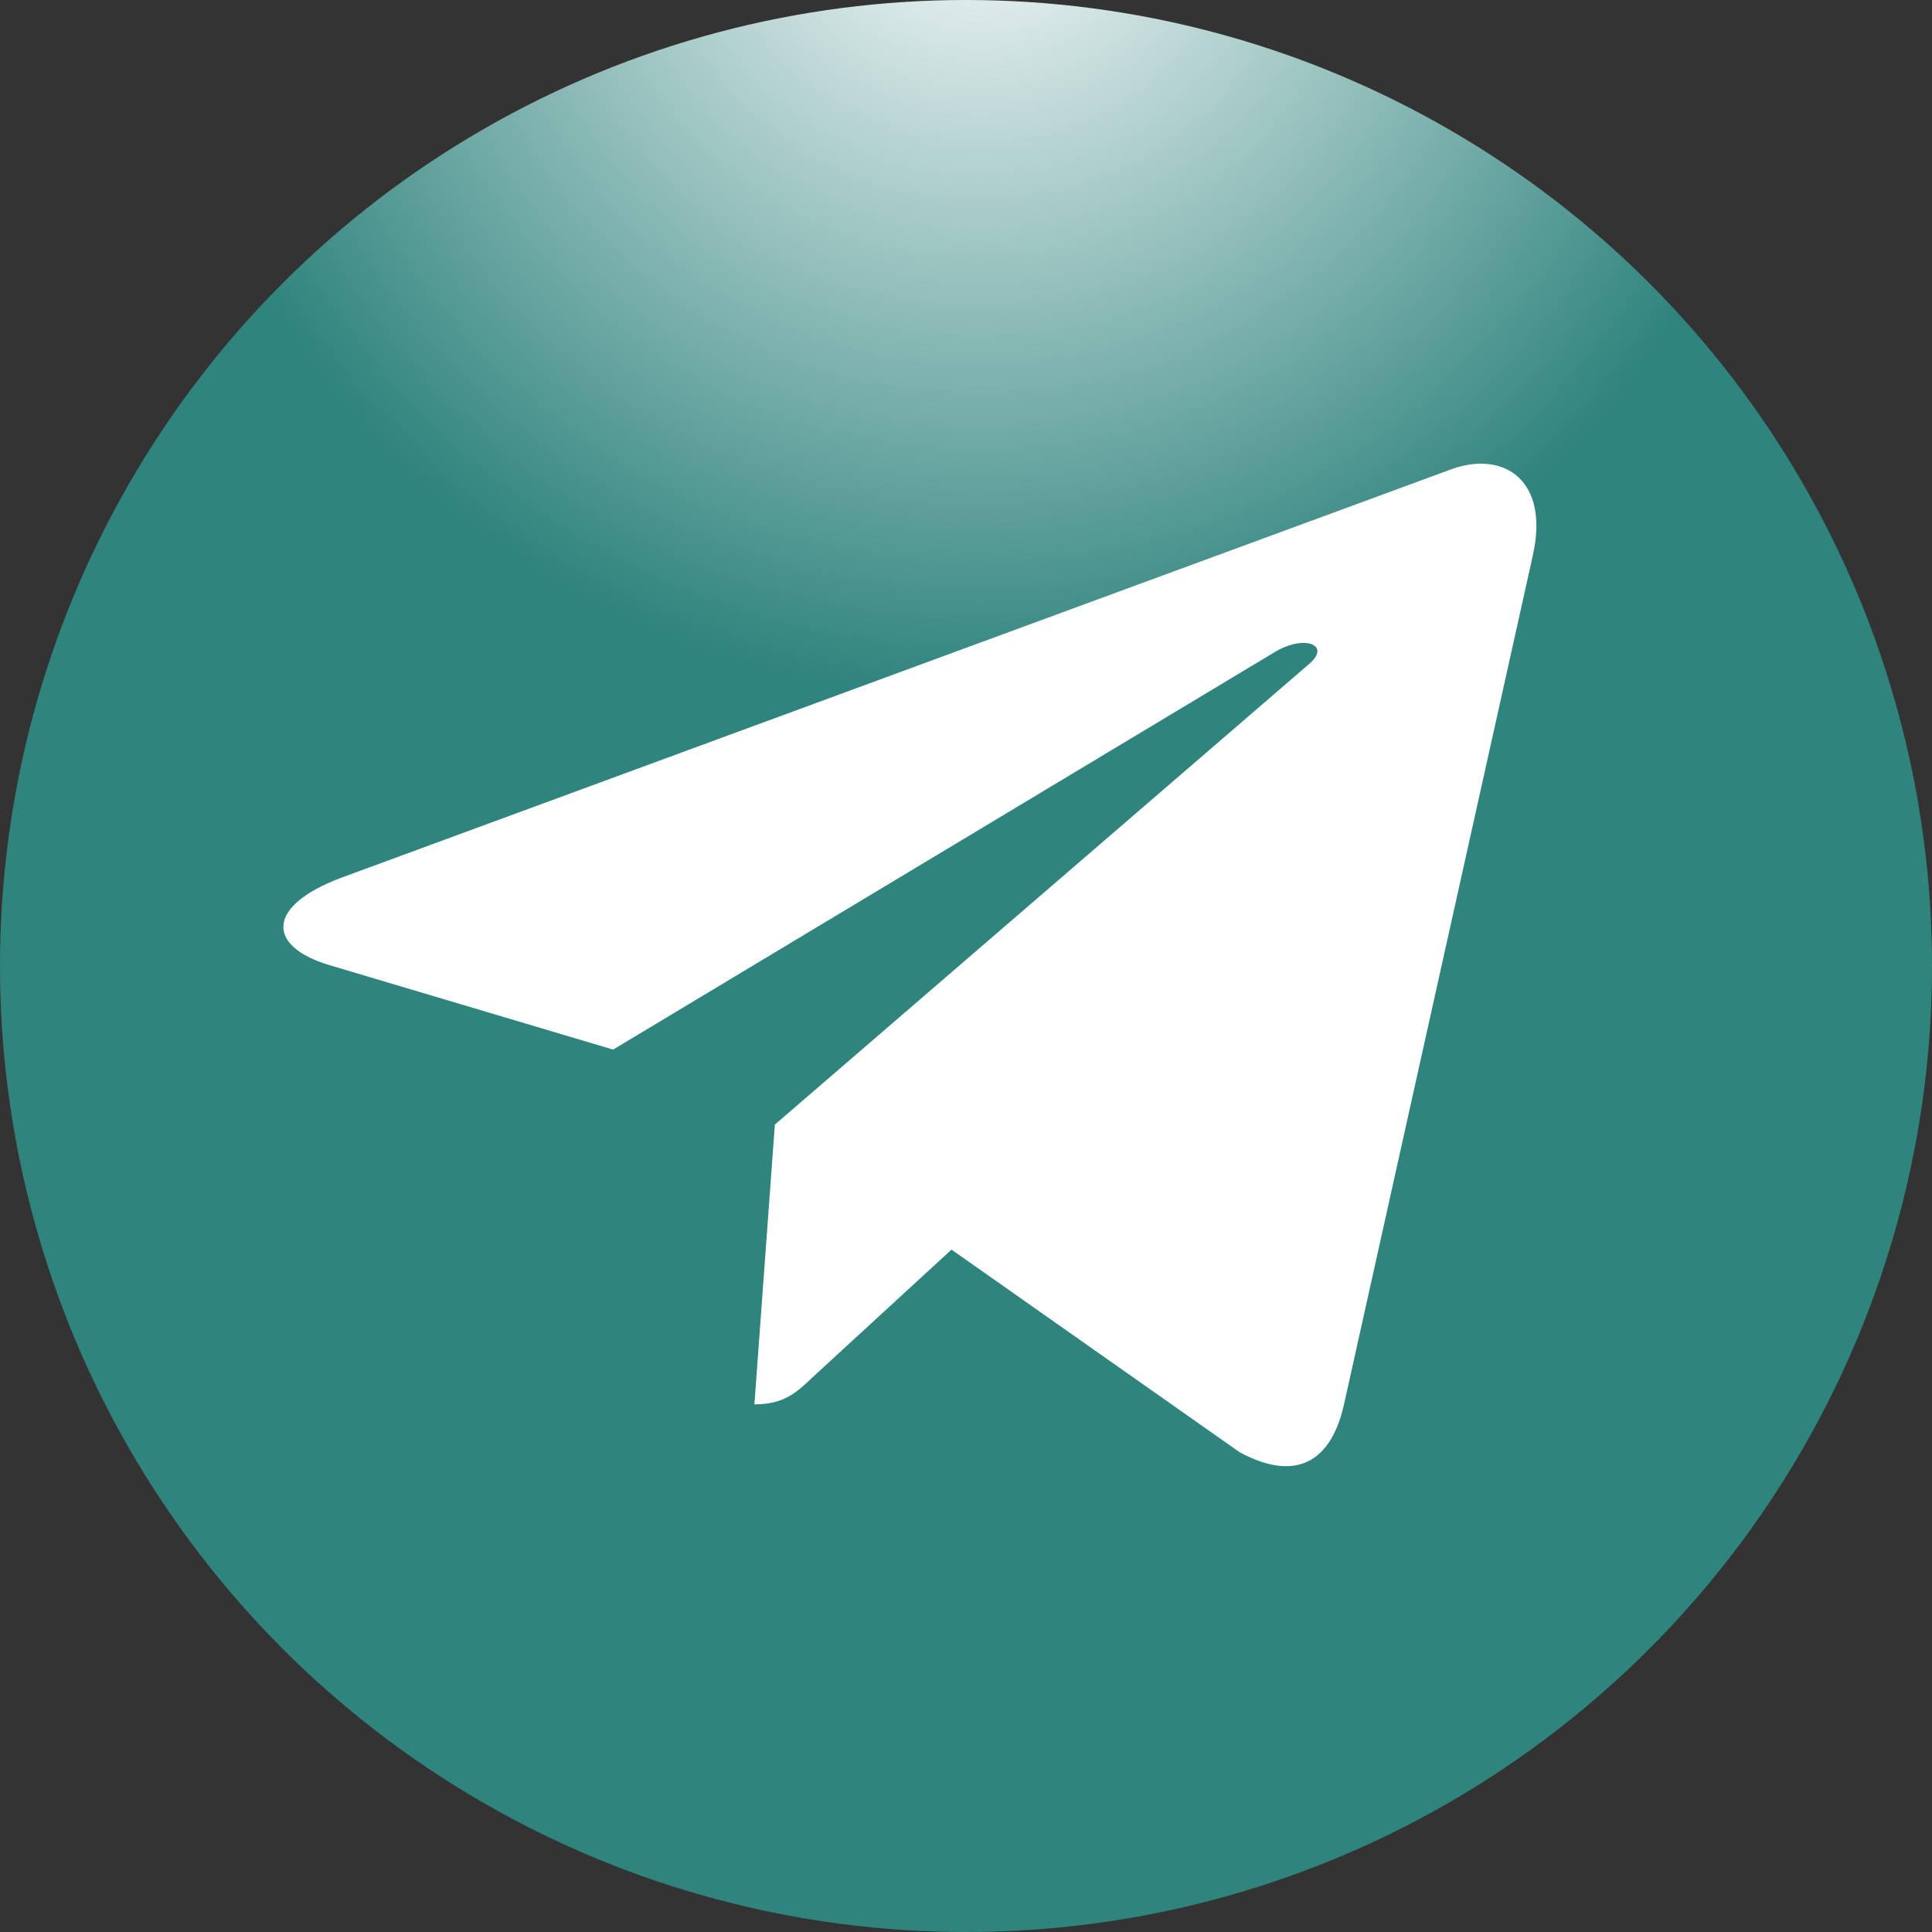
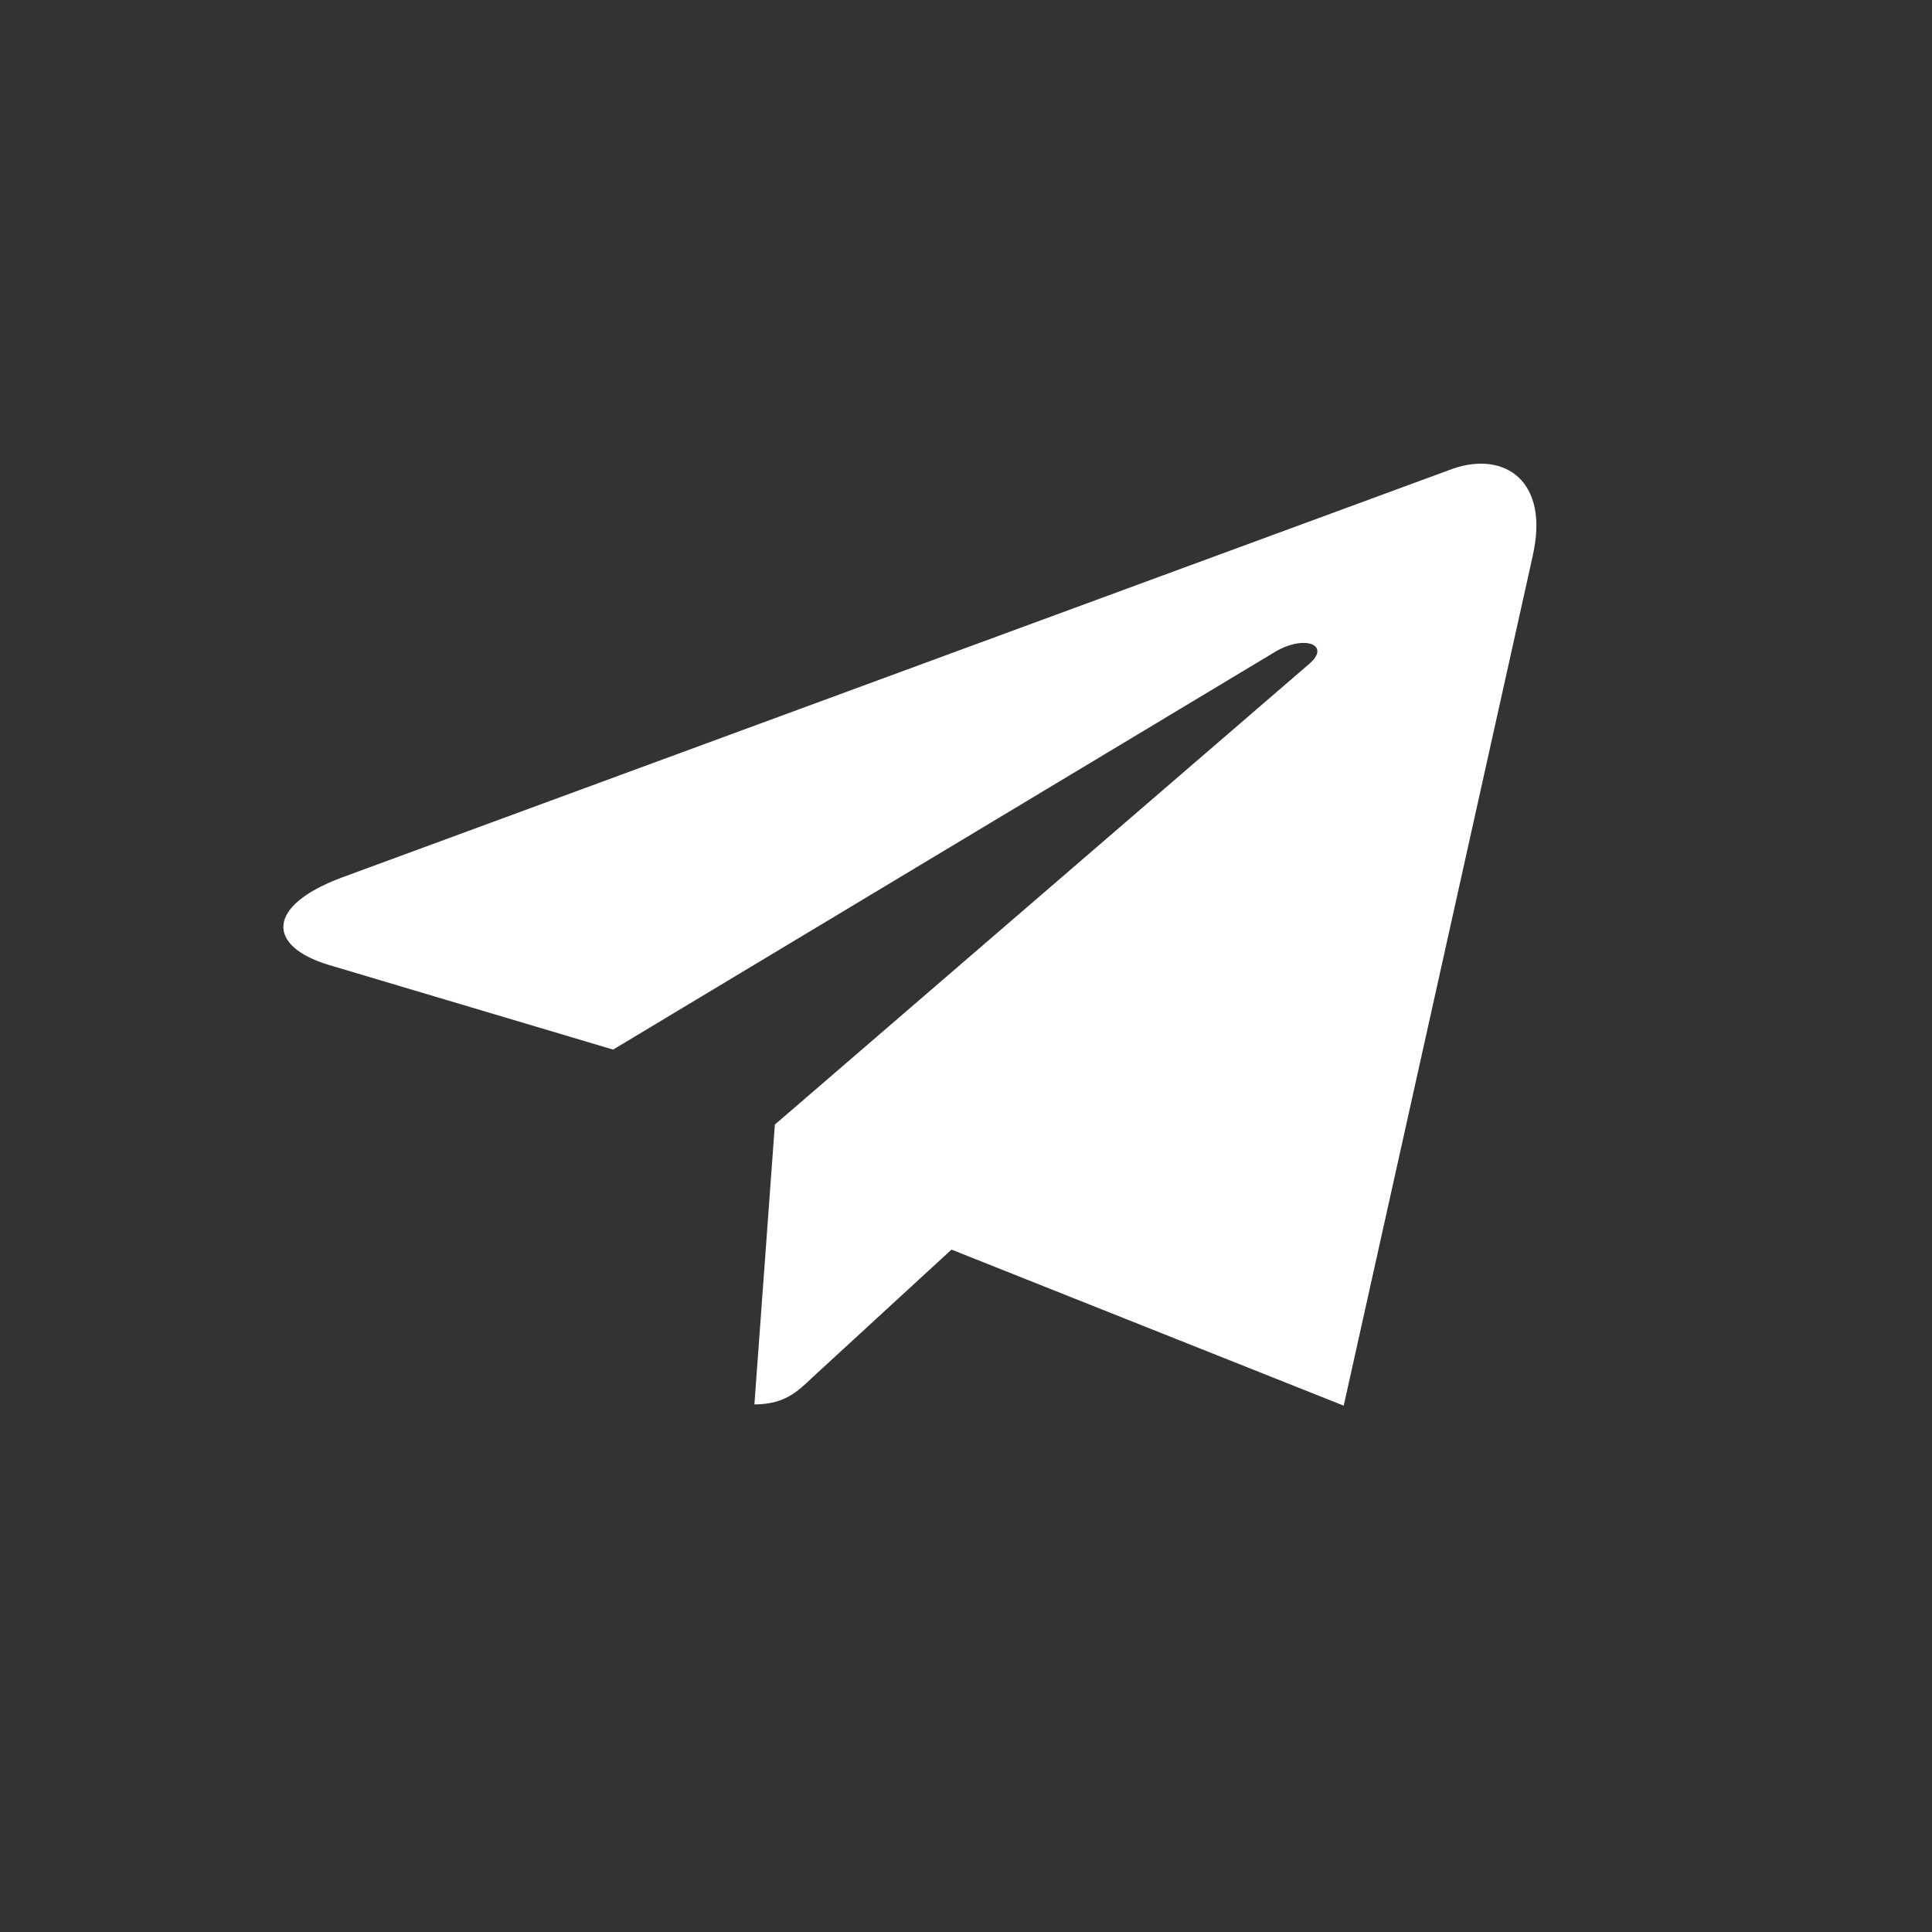
<svg xmlns="http://www.w3.org/2000/svg" width="75" height="75" viewBox="0 0 75 75" fill="none">
  <rect x="0" y="0" width="75" height="75" fill="#333333" stroke="none" />
-   <circle cx="37.5" cy="37.5" r="37.5" fill="url(#paint0_radial_3716_447)" />
-   <path d="M13.265 34.067L56.403 18.194C58.405 17.504 60.154 18.66 59.505 21.549L59.508 21.546L52.163 54.568C51.619 56.909 50.161 57.478 48.122 56.375L36.937 48.509L31.542 53.468C30.945 54.038 30.442 54.518 29.286 54.518L30.08 43.656L50.81 25.784C51.712 25.026 50.609 24.599 49.419 25.353L23.801 40.745L12.758 37.457C10.361 36.731 10.308 35.17 13.265 34.067Z" fill="white" />
+   <path d="M13.265 34.067L56.403 18.194C58.405 17.504 60.154 18.66 59.505 21.549L59.508 21.546L52.163 54.568L36.937 48.509L31.542 53.468C30.945 54.038 30.442 54.518 29.286 54.518L30.08 43.656L50.81 25.784C51.712 25.026 50.609 24.599 49.419 25.353L23.801 40.745L12.758 37.457C10.361 36.731 10.308 35.17 13.265 34.067Z" fill="white" />
  <defs>
    <radialGradient id="paint0_radial_3716_447" cx="0" cy="0" r="1" gradientUnits="userSpaceOnUse" gradientTransform="translate(38 -5) rotate(90) scale(32)">
      <stop stop-color="white" />
      <stop offset="1" stop-color="#30847E" />
    </radialGradient>
  </defs>
</svg>